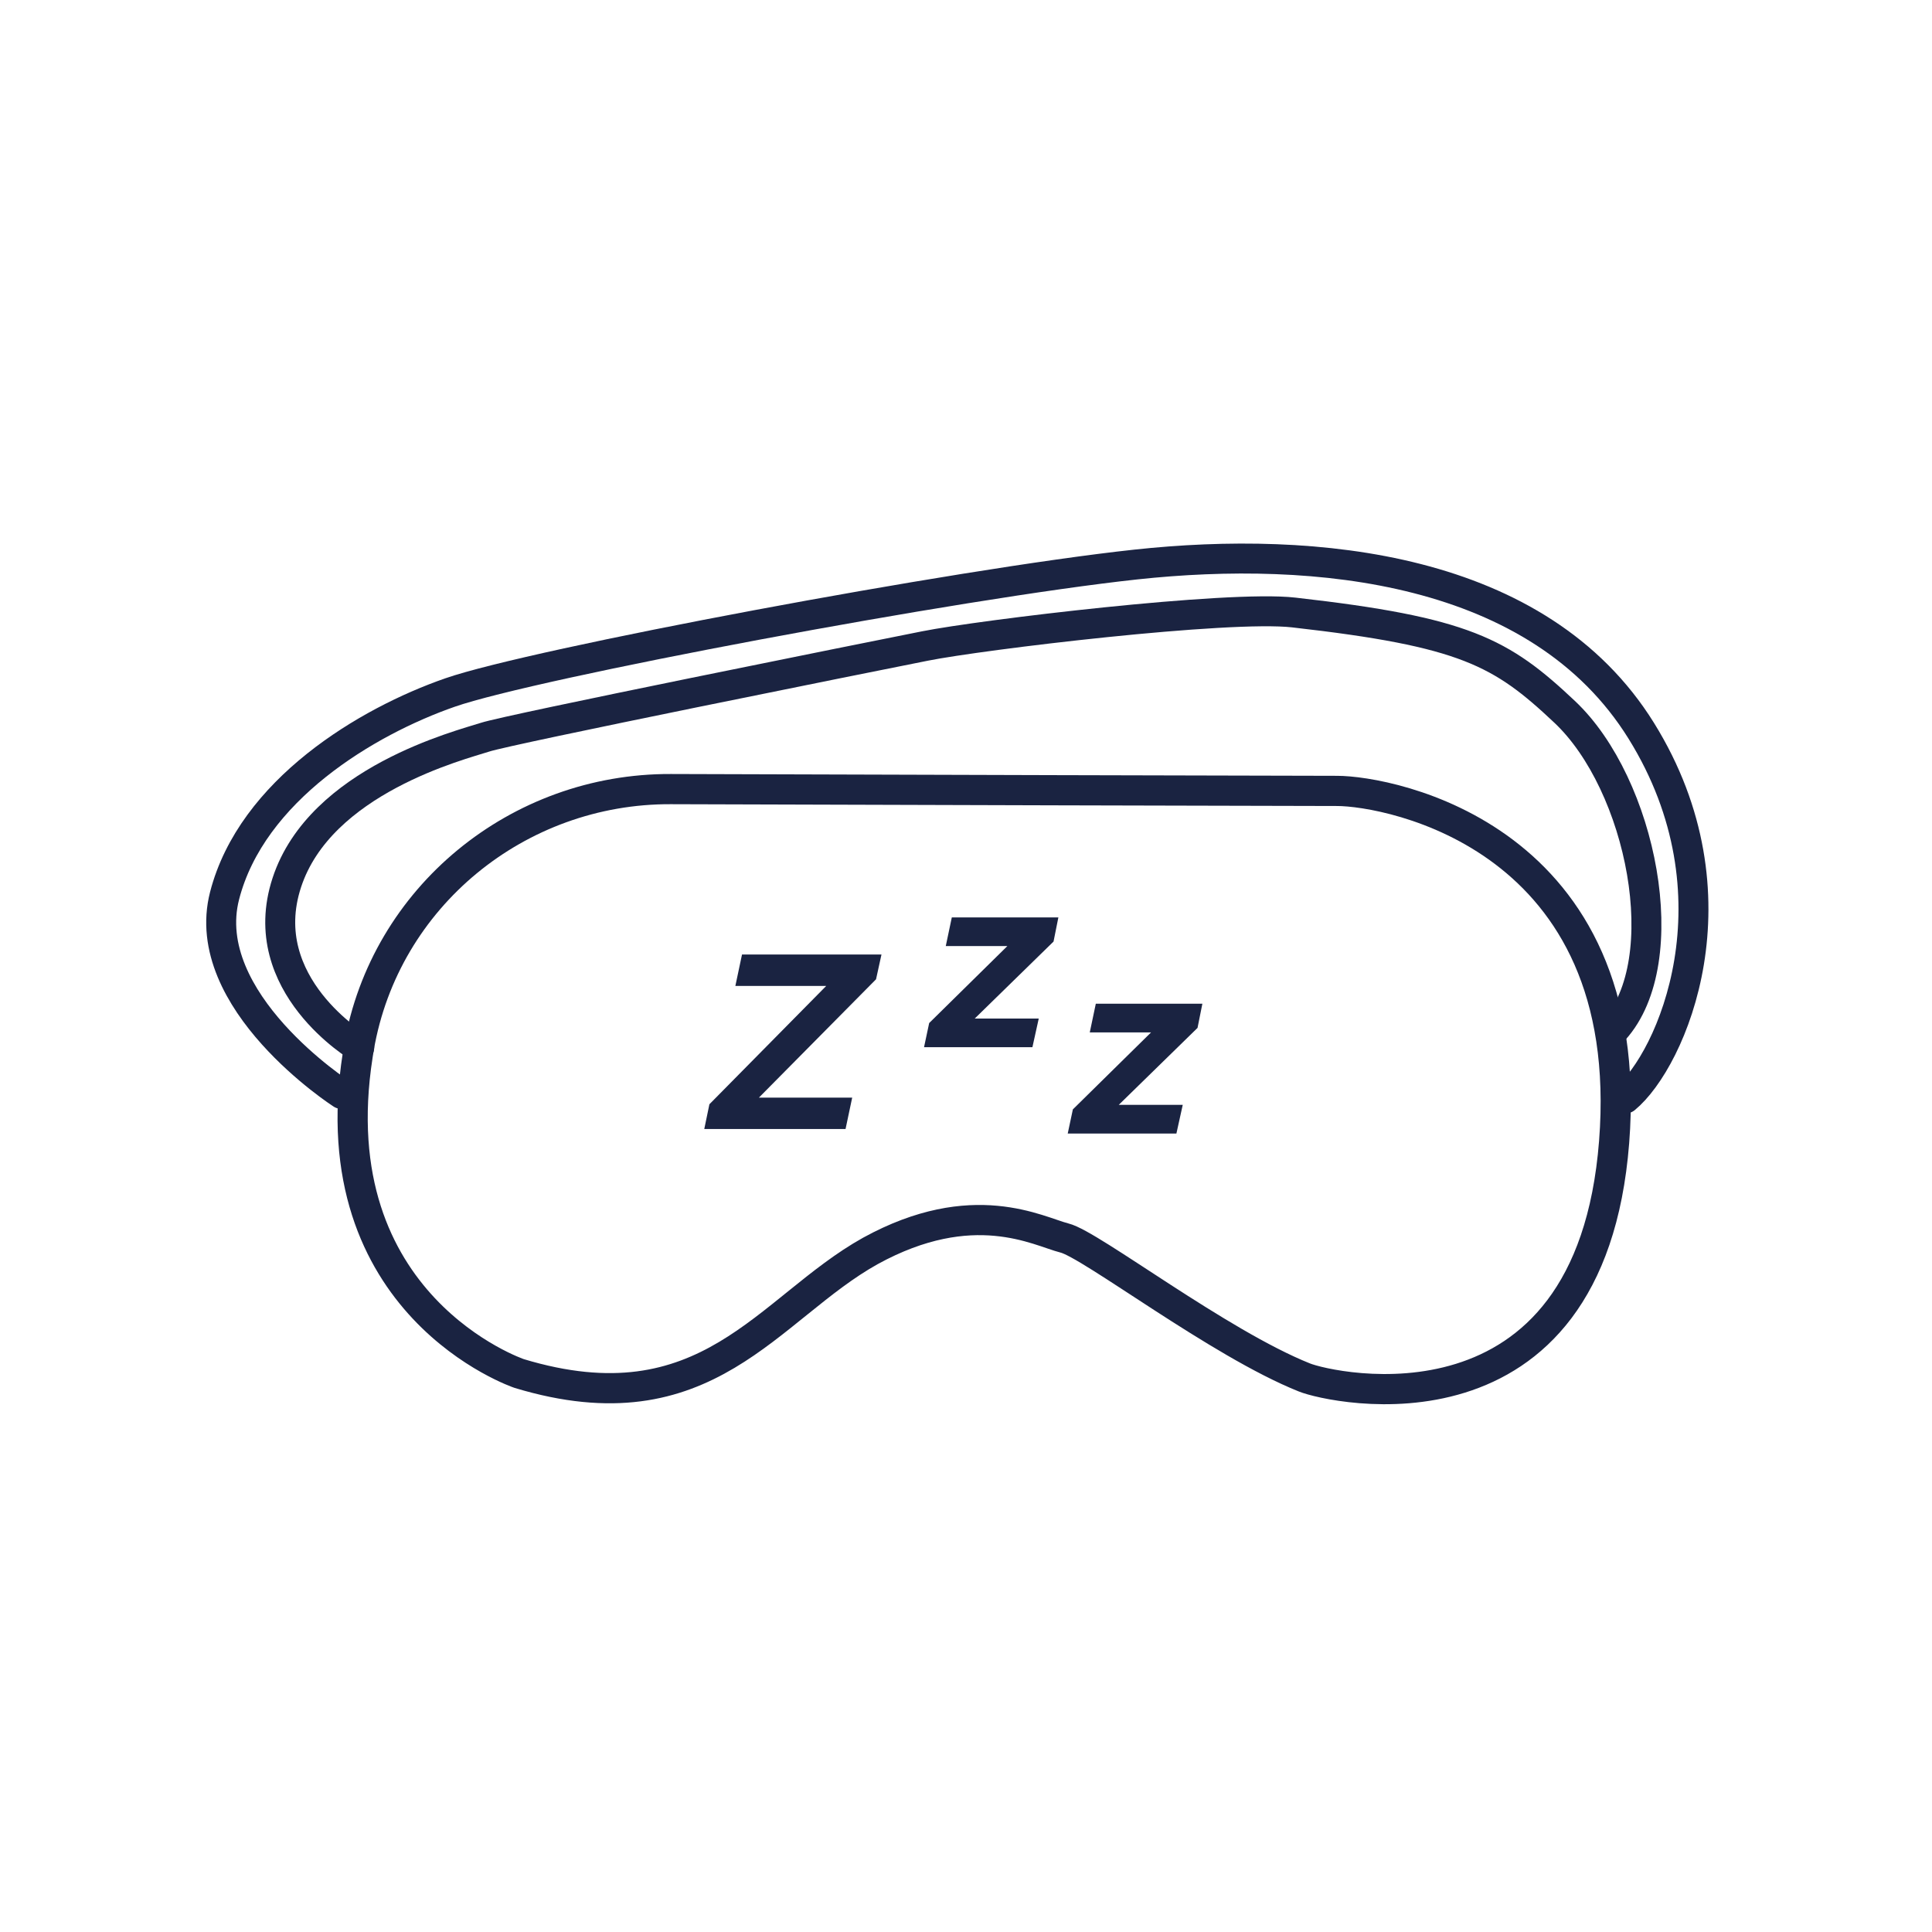
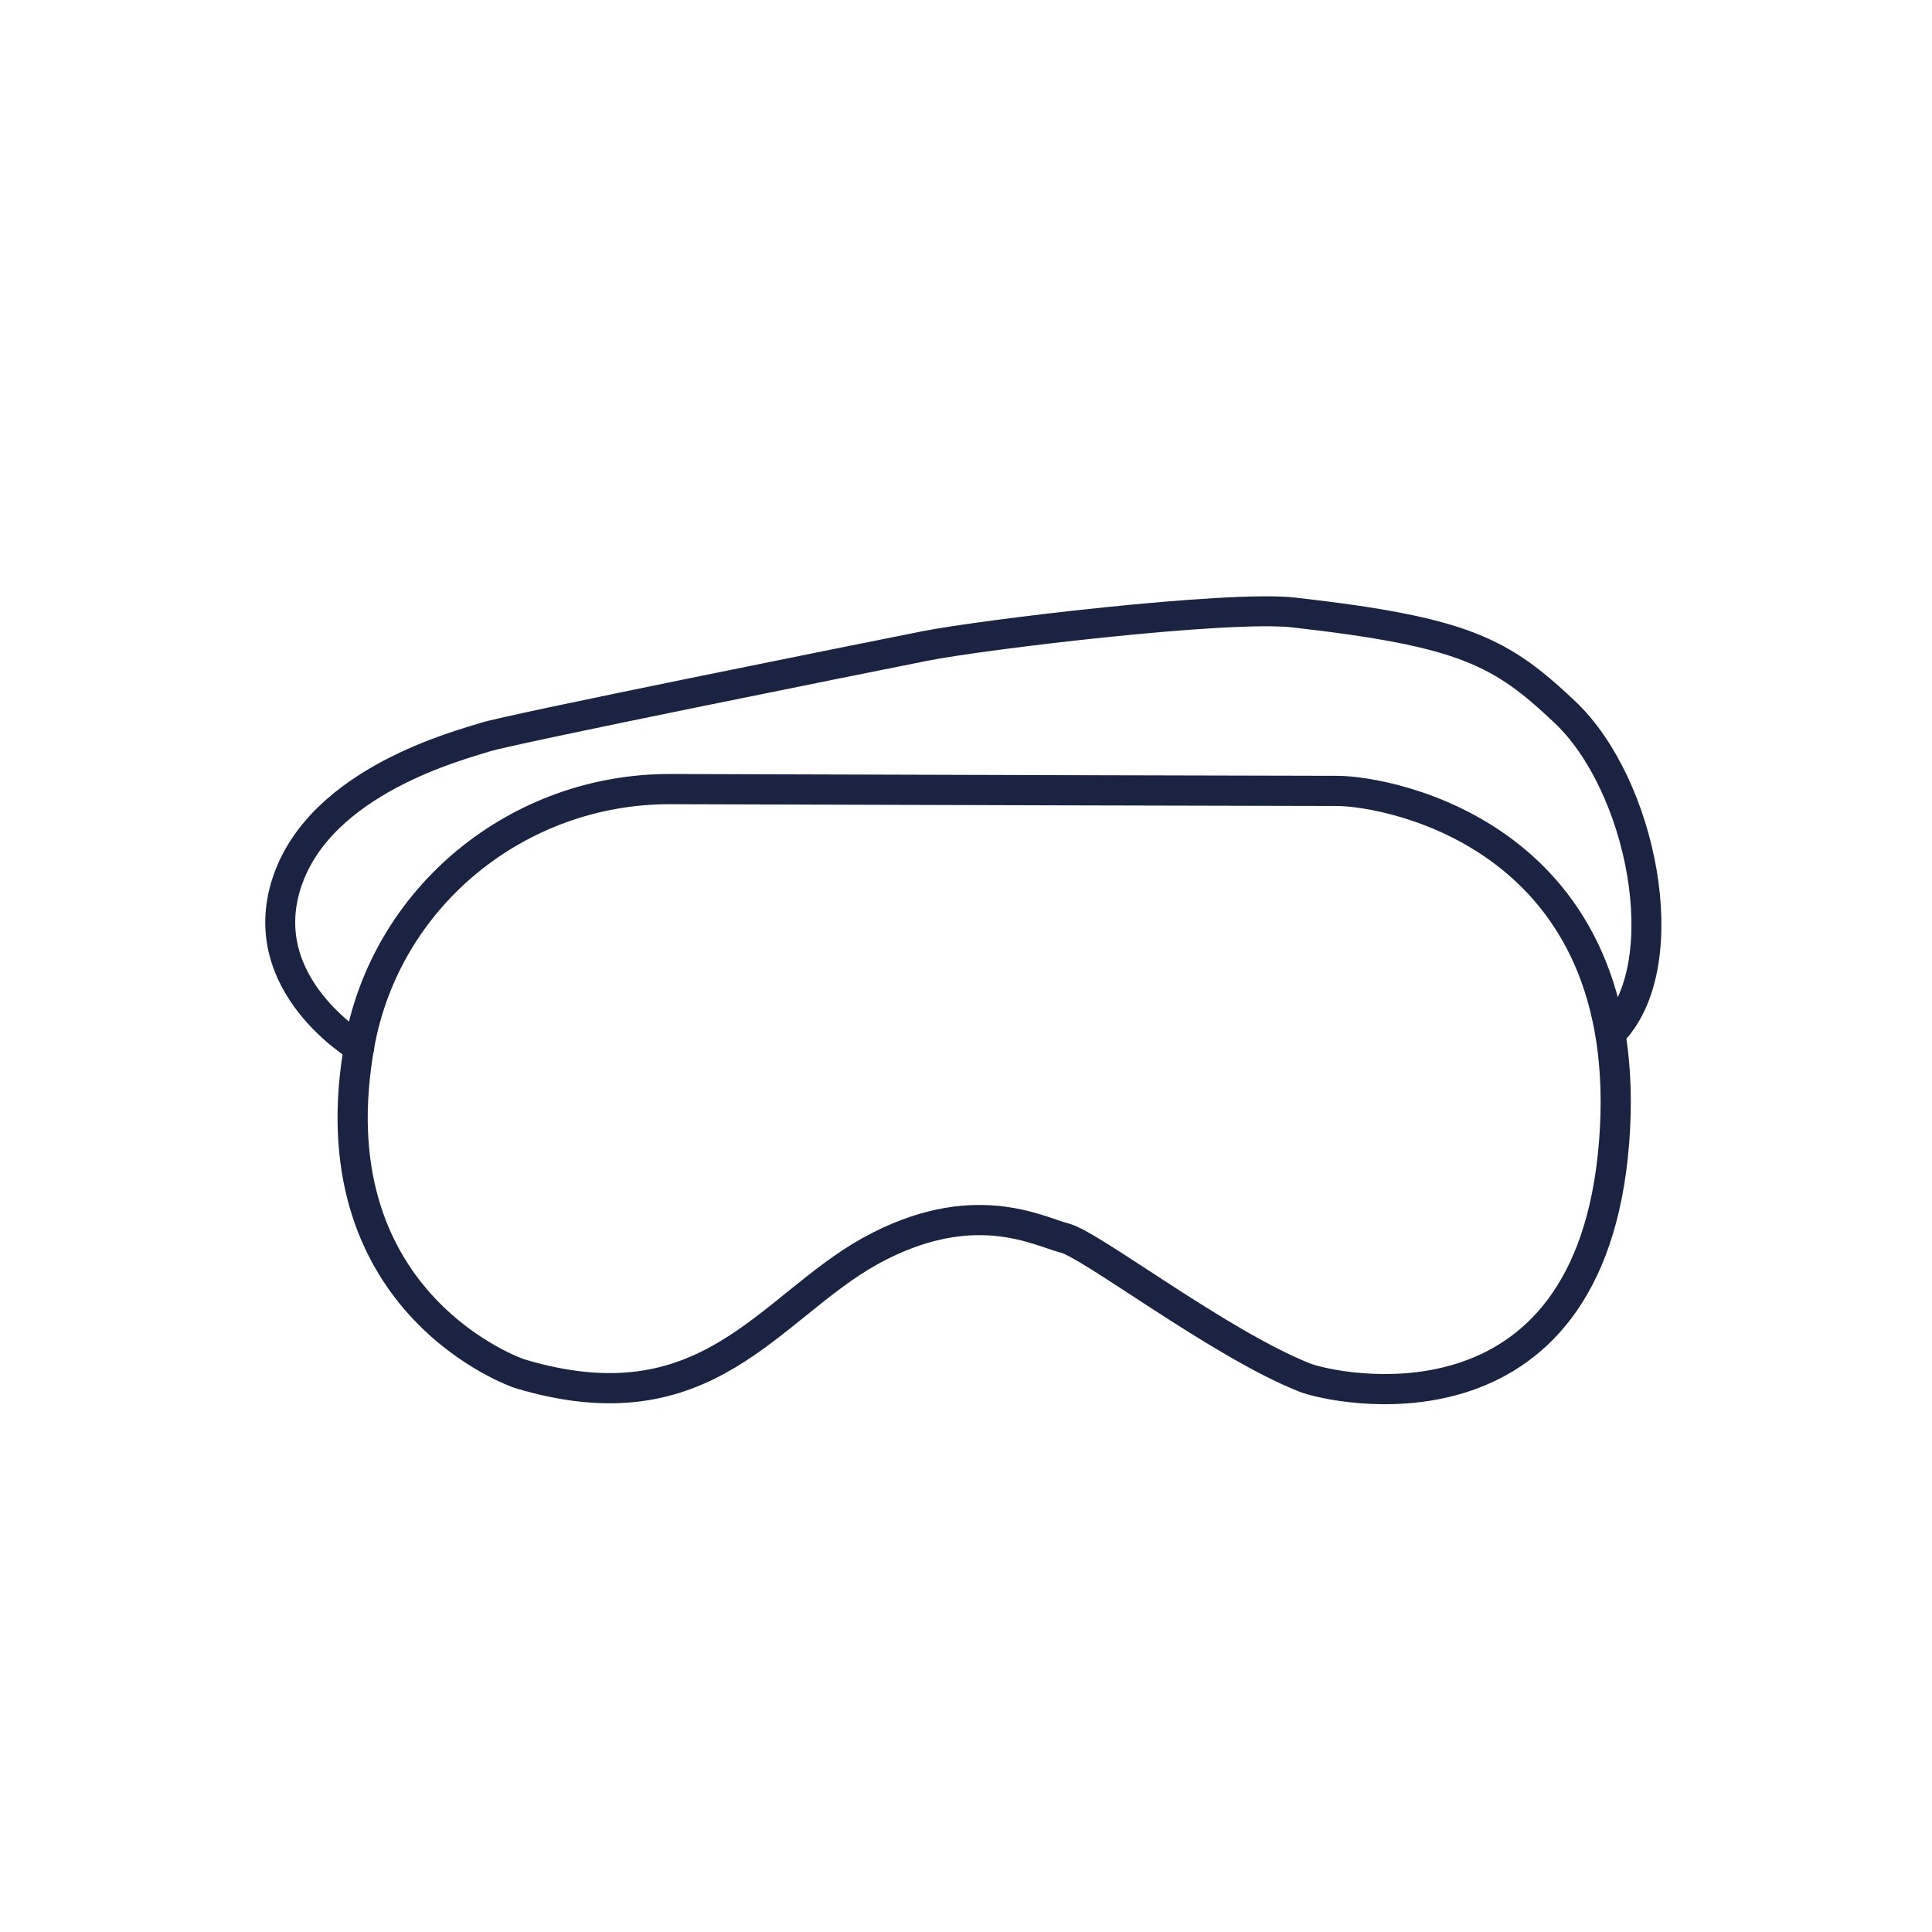
<svg xmlns="http://www.w3.org/2000/svg" xml:space="preserve" style="enable-background:new 0 0 64 64;" viewBox="0 0 64 64" y="0px" x="0px" id="Calque_1" version="1.1">
  <style type="text/css">
	.st0{fill:none;stroke:#1A2341;stroke-width:0.992;stroke-linecap:round;stroke-linejoin:round;stroke-miterlimit:10;}
	.st1{fill:none;stroke:#1A2341;stroke-width:1.028;stroke-linecap:round;stroke-linejoin:round;stroke-miterlimit:10;}
	.st2{fill:none;}
	.st3{fill:#1A2341;stroke:#1A2341;stroke-width:0.425;stroke-miterlimit:10;}
	.st4{fill:#1A2341;}
	.st5{fill:#1A2341;stroke:#1A2341;stroke-width:0.425;stroke-linecap:round;stroke-linejoin:round;stroke-miterlimit:10;}
	.st6{fill:none;stroke:#1A2341;stroke-width:1.134;stroke-linecap:round;stroke-linejoin:round;stroke-miterlimit:10;}
	.st7{fill:#192340;stroke:#1A2341;stroke-miterlimit:10;}
	.st8{fill:none;stroke:#1A2341;stroke-miterlimit:10;}
	.st9{fill:none;stroke:#1A2341;stroke-width:1.276;stroke-linecap:round;stroke-linejoin:round;stroke-miterlimit:10;}
	.st10{fill:none;stroke:#1A2341;stroke-width:1.123;stroke-linecap:round;stroke-linejoin:round;stroke-miterlimit:10;}
</style>
  <path d="M17.2,45.5c0,0-6.65-2.24-5.35-10.55c0.01-0.08,0.03-0.17,0.04-0.25c0.86-4.99,5.27-8.58,10.33-8.56  c5.91,0.02,20.68,0.06,22.07,0.06c1.73,0,9.97,1.52,9.18,11.63c-0.79,10.11-9.37,8.16-10.26,7.8c-2.83-1.13-7.08-4.41-7.95-4.62  c-0.87-0.22-3.03-1.44-6.43,0.43C25.44,43.33,23.42,47.38,17.2,45.5z" class="st8" />
-   <path d="M11.32,36.24c0,0-4.78-3.08-3.88-6.57s4.71-5.77,7.47-6.73s16.79-3.6,22.72-4.24s13.35,0.05,16.74,5.51  s1.01,10.91-0.53,12.18" class="st0" />
  <path d="M11.9,34.7c0,0-3.51-2.07-2.4-5.46s5.77-4.56,6.57-4.82c0.79-0.26,12.71-2.65,14.57-3.02  c1.85-0.37,10.05-1.36,12.22-1.11c5.66,0.64,6.87,1.31,8.97,3.29c2.55,2.4,3.72,8.24,1.64,10.54" class="st0" />
  <g>
-     <path d="M23.33,37.4l0.17-0.82l3.87-3.92h-3.01l0.22-1.04h4.62l-0.18,0.82l-3.88,3.92h3.09l-0.22,1.04H23.33z" class="st4" />
-     <path d="M30.61,34.69l0.17-0.8l2.59-2.55h-2.04l0.2-0.95h3.53l-0.16,0.8l-2.61,2.55h2.12l-0.21,0.95H30.61z" class="st4" />
-     <path d="M35.37,37.55l0.17-0.8l2.59-2.55H36.1l0.2-0.95h3.53l-0.16,0.8l-2.61,2.55h2.12l-0.21,0.95H35.37z" class="st4" />
-   </g>
+     </g>
</svg>